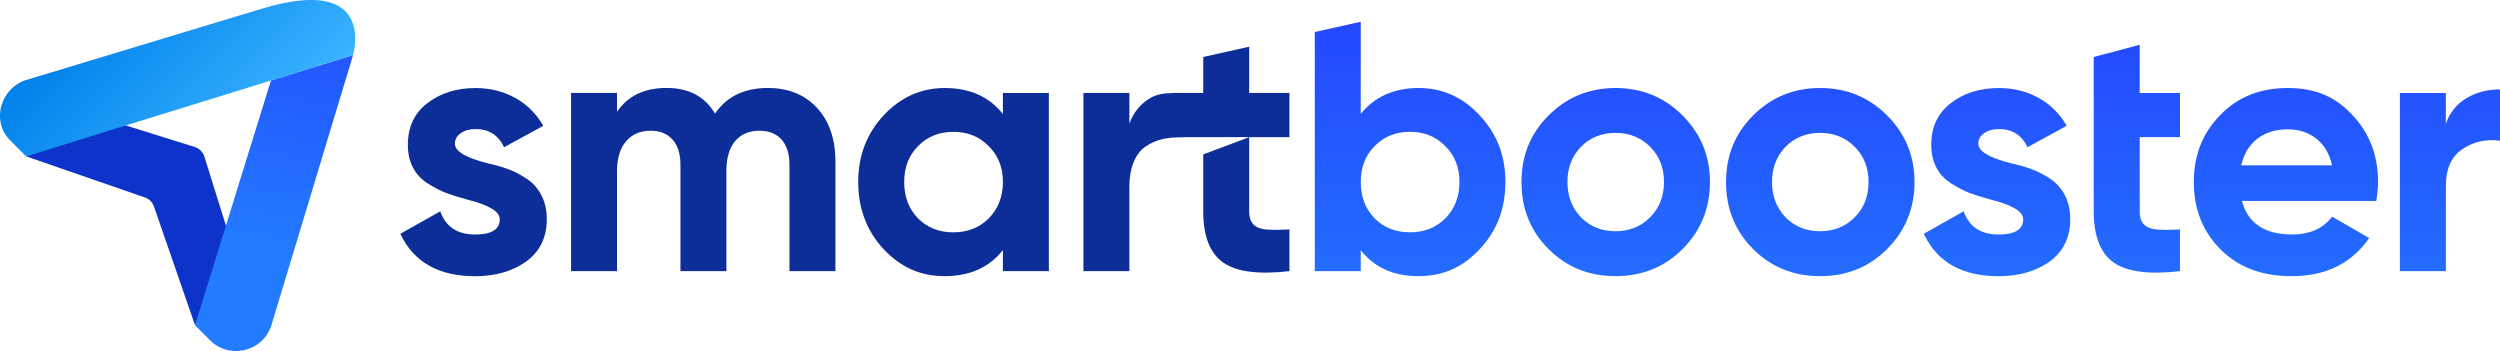
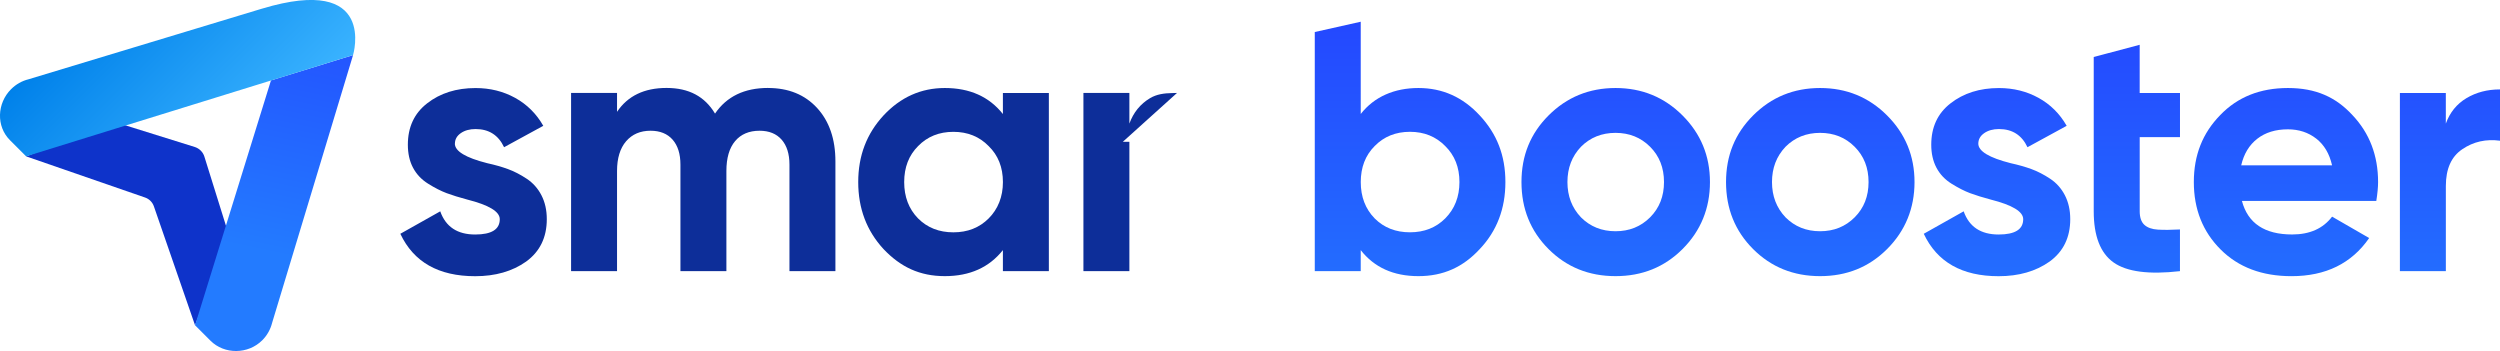
<svg xmlns="http://www.w3.org/2000/svg" xmlns:xlink="http://www.w3.org/1999/xlink" id="Layer_2" data-name="Layer 2" viewBox="0 0 897.55 126.02">
  <defs>
    <style>
      .cls-1 {
        fill: url(#linear-gradient);
      }

      .cls-1, .cls-2, .cls-3, .cls-4, .cls-5, .cls-6, .cls-7, .cls-8, .cls-9, .cls-10, .cls-11 {
        stroke-width: 0px;
      }

      .cls-2 {
        fill: url(#_Безымянный_градиент_6);
      }

      .cls-3 {
        fill: url(#_Безымянный_градиент_6-6);
      }

      .cls-4 {
        fill: url(#_Безымянный_градиент_6-5);
      }

      .cls-5 {
        fill: url(#_Безымянный_градиент_6-7);
      }

      .cls-6 {
        fill: url(#_Безымянный_градиент_6-8);
      }

      .cls-7 {
        fill: url(#_Безымянный_градиент_6-2);
      }

      .cls-8 {
        fill: url(#_Безымянный_градиент_6-4);
      }

      .cls-9 {
        fill: url(#_Безымянный_градиент_6-3);
      }

      .cls-10 {
        fill: #0d2e99;
      }

      .cls-11 {
        fill: #0e33ca;
      }
    </style>
    <linearGradient id="_Безымянный_градиент_6" data-name="Безымянный градиент 6" x1="93.71" y1="90.25" x2="121.42" y2="-39.79" gradientUnits="userSpaceOnUse">
      <stop offset="0" stop-color="#237bff" />
      <stop offset="1" stop-color="#2439ff" />
    </linearGradient>
    <linearGradient id="linear-gradient" x1="282.06" y1="4547.88" x2="360.23" y2="4547.88" gradientTransform="translate(3052.69 -3415.59) rotate(45)" gradientUnits="userSpaceOnUse">
      <stop offset="0" stop-color="#0081ea" />
      <stop offset="1" stop-color="#3ab3ff" />
    </linearGradient>
    <linearGradient id="_Безымянный_градиент_6-2" data-name="Безымянный градиент 6" x1="506.26" y1="134.17" x2="506.26" y2="-29.47" xlink:href="#_Безымянный_градиент_6" />
    <linearGradient id="_Безымянный_градиент_6-3" data-name="Безымянный градиент 6" x1="580.07" y1="134.17" x2="580.07" y2="-29.47" xlink:href="#_Безымянный_градиент_6" />
    <linearGradient id="_Безымянный_градиент_6-4" data-name="Безымянный градиент 6" x1="653.51" y1="134.17" x2="653.51" y2="-29.47" xlink:href="#_Безымянный_градиент_6" />
    <linearGradient id="_Безымянный_градиент_6-5" data-name="Безымянный градиент 6" x1="716.97" y1="134.17" x2="716.97" y2="-29.47" xlink:href="#_Безымянный_градиент_6" />
    <linearGradient id="_Безымянный_градиент_6-6" data-name="Безымянный градиент 6" x1="767.18" y1="134.17" x2="767.18" y2="-29.43" xlink:href="#_Безымянный_градиент_6" />
    <linearGradient id="_Безымянный_градиент_6-7" data-name="Безымянный градиент 6" x1="820.69" y1="134.17" x2="820.69" y2="-29.47" xlink:href="#_Безымянный_градиент_6" />
    <linearGradient id="_Безымянный_градиент_6-8" data-name="Безымянный градиент 6" x1="879.57" y1="134.17" x2="879.57" y2="-29.47" xlink:href="#_Безымянный_градиент_6" />
  </defs>
  <g id="_Слой_1" data-name="Слой 1">
    <g>
      <g>
        <path class="cls-11" d="M9.39,56.14l42.71,14.78c1.47.51,2.63,1.67,3.14,3.14l14.78,42.71,12.26-32.02-8.9-28.52c-.51-1.65-1.81-2.94-3.46-3.46l-28.52-8.9-32.02,12.26Z" />
        <path id="Shape" class="cls-2" d="M97.28,28.88l-27.26,87.89,5.54,5.54c5.01,5.01,13.51,4.94,18.6-.15,1.73-1.73,2.95-3.9,3.54-6.26l29.06-96.12-29.48,9.09Z" />
        <path class="cls-1" d="M3.99,32c-5.08,5.08-5.42,13.33-.41,18.33l5.8,5.8,28.62-8.87,59.22-18.34h.04s0-.02,0-.02l29.49-9.13s8.82-29.2-32.73-16.65c-.23.07-.91.27-.91.27L10.26,28.46c-2.37.58-4.53,1.81-6.26,3.54Z" />
      </g>
      <g>
        <path class="cls-10" d="M163.3,51.55c0,2.73,3.88,5.08,11.64,7.04,2.73.6,5.2,1.3,7.42,2.11,2.22.81,4.46,1.96,6.72,3.46,2.26,1.49,4.03,3.48,5.31,5.95,1.28,2.48,1.92,5.33,1.92,8.57,0,6.57-2.48,11.64-7.42,15.23-4.95,3.5-11.05,5.25-18.29,5.25-13.14,0-22.09-5.07-26.87-15.23l14.33-8.06c1.96,5.55,6.14,8.32,12.54,8.32,5.88,0,8.83-1.83,8.83-5.5,0-2.73-3.88-5.07-11.64-7.04-2.9-.77-5.37-1.54-7.42-2.3-2.05-.77-4.27-1.9-6.65-3.39-2.39-1.49-4.2-3.41-5.44-5.76-1.24-2.34-1.85-5.1-1.85-8.25,0-6.31,2.3-11.26,6.91-14.84,4.69-3.67,10.49-5.5,17.4-5.5,5.2,0,9.93,1.17,14.2,3.52,4.26,2.35,7.63,5.69,10.11,10.04l-14.07,7.68c-2.05-4.35-5.46-6.52-10.23-6.52-2.13,0-3.9.49-5.31,1.47-1.41.98-2.11,2.24-2.11,3.77Z" />
        <path class="cls-10" d="M275.75,31.59c7.33,0,13.2,2.39,17.59,7.16,4.39,4.78,6.59,11.17,6.59,19.19v39.41h-16.5v-38.25c0-3.84-.94-6.82-2.81-8.96-1.88-2.13-4.52-3.2-7.93-3.2-3.75,0-6.67,1.24-8.76,3.71-2.09,2.48-3.14,6.06-3.14,10.75v35.95h-16.5v-38.25c0-3.84-.94-6.82-2.81-8.96-1.88-2.13-4.52-3.2-7.93-3.2-3.67,0-6.59,1.26-8.76,3.77-2.17,2.52-3.26,6.08-3.26,10.68v35.95h-16.5v-63.97h16.5v6.78c3.84-5.71,9.76-8.57,17.78-8.57s13.73,3.07,17.4,9.21c4.18-6.14,10.53-9.21,19.06-9.21Z" />
        <path class="cls-10" d="M360.06,40.93v-7.55h16.5v63.97h-16.5v-7.55c-4.95,6.23-11.9,9.34-20.85,9.34s-15.87-3.24-22.01-9.72c-6.06-6.57-9.08-14.58-9.08-24.05s3.03-17.36,9.08-23.92c6.14-6.57,13.48-9.85,22.01-9.85,8.96,0,15.91,3.11,20.85,9.34ZM329.61,78.42c3.32,3.33,7.55,4.99,12.67,4.99s9.34-1.66,12.67-4.99,5.12-7.76,5.12-13.05-1.71-9.6-5.12-12.92c-3.33-3.41-7.55-5.12-12.67-5.12s-9.34,1.71-12.67,5.12c-3.33,3.33-4.99,7.63-4.99,12.92s1.66,9.64,4.99,13.05Z" />
-         <path class="cls-10" d="M422.57,33.37c-.59,0-1.15,0-1.72.04-2.91.06-5.55.4-7.96,1.83-3.49,2.09-5.96,5.13-7.42,9.13v-11h-16.5v63.98h16.5v-30.57c0-6.15,1.96-11.59,5.89-14.23,4-2.74,8.29-3.3,13.57-3.3v-15.87h-2.36Z" />
-         <path class="cls-10" d="M455.01,82.44c-2.13-.13-3.76-.7-4.85-1.72-1.11-1.04-1.68-2.64-1.68-4.87v-26.61l-16.5,6.19v20.42c0,8.87,2.36,14.99,7.1,18.36,4.74,3.36,12.68,4.42,23.86,3.13v-14.97c-3.15.17-5.79.19-7.93.06ZM448.48,33.37v-16.61l-16.5,3.7v12.91h-11.14v15.87h42.09v-15.87h-14.46Z" />
+         <path class="cls-10" d="M422.57,33.37c-.59,0-1.15,0-1.72.04-2.91.06-5.55.4-7.96,1.83-3.49,2.09-5.96,5.13-7.42,9.13v-11h-16.5v63.98h16.5v-30.57v-15.87h-2.36Z" />
        <g>
          <path class="cls-7" d="M531.26,41.45c-6.06-6.57-13.38-9.85-22.01-9.85s-15.85,3.11-20.72,9.32V7.8l-16.5,3.7v85.85h16.5v-7.55c4.87,6.23,11.78,9.34,20.72,9.34s16.04-3.25,22.01-9.72c6.15-6.49,9.21-14.51,9.21-24.06s-3.06-17.34-9.21-23.91ZM518.86,78.42c-3.32,3.32-7.55,4.98-12.66,4.98s-9.34-1.66-12.66-4.98c-3.34-3.42-5-7.78-5-13.06s1.66-9.59,5-12.93c3.32-3.4,7.55-5.11,12.66-5.11s9.34,1.72,12.66,5.11c3.4,3.34,5.11,7.64,5.11,12.93s-1.72,9.64-5.11,13.06Z" />
          <path class="cls-9" d="M604.06,89.42c-6.48,6.48-14.5,9.72-24.05,9.72s-17.57-3.24-24.05-9.72c-6.48-6.48-9.72-14.5-9.72-24.05s3.24-17.44,9.72-23.92c6.57-6.57,14.59-9.85,24.05-9.85s17.48,3.28,24.05,9.85c6.57,6.57,9.85,14.54,9.85,23.92s-3.28,17.49-9.85,24.05ZM567.6,78.03c3.33,3.33,7.46,4.99,12.41,4.99s9.08-1.66,12.41-4.99c3.32-3.33,4.99-7.55,4.99-12.67s-1.66-9.34-4.99-12.67c-3.33-3.33-7.46-4.99-12.41-4.99s-9.08,1.66-12.41,4.99c-3.24,3.41-4.86,7.63-4.86,12.67s1.62,9.26,4.86,12.67Z" />
          <path class="cls-8" d="M677.5,89.42c-6.48,6.48-14.5,9.72-24.05,9.72s-17.57-3.24-24.05-9.72c-6.48-6.48-9.72-14.5-9.72-24.05s3.24-17.44,9.72-23.92c6.57-6.57,14.58-9.85,24.05-9.85s17.48,3.28,24.05,9.85c6.57,6.57,9.85,14.54,9.85,23.92s-3.28,17.49-9.85,24.05ZM641.04,78.03c3.32,3.33,7.46,4.99,12.41,4.99s9.08-1.66,12.41-4.99c3.33-3.33,4.99-7.55,4.99-12.67s-1.66-9.34-4.99-12.67c-3.32-3.33-7.46-4.99-12.41-4.99s-9.08,1.66-12.41,4.99c-3.24,3.41-4.86,7.63-4.86,12.67s1.62,9.26,4.86,12.67Z" />
          <path class="cls-4" d="M710.25,51.55c0,2.73,3.88,5.08,11.64,7.04,2.73.6,5.2,1.3,7.42,2.11,2.22.81,4.45,1.96,6.72,3.46,2.26,1.49,4.03,3.48,5.31,5.95,1.28,2.48,1.92,5.33,1.92,8.57,0,6.57-2.48,11.64-7.42,15.23-4.95,3.5-11.05,5.25-18.3,5.25-13.13,0-22.09-5.07-26.87-15.23l14.33-8.06c1.96,5.55,6.14,8.32,12.54,8.32,5.89,0,8.83-1.83,8.83-5.5,0-2.73-3.88-5.07-11.64-7.04-2.9-.77-5.37-1.54-7.42-2.3-2.05-.77-4.26-1.9-6.65-3.39-2.39-1.49-4.2-3.41-5.44-5.76-1.24-2.34-1.86-5.1-1.86-8.25,0-6.31,2.3-11.26,6.91-14.84,4.69-3.67,10.49-5.5,17.4-5.5,5.2,0,9.93,1.17,14.2,3.52,4.26,2.35,7.63,5.69,10.11,10.04l-14.07,7.68c-2.05-4.35-5.46-6.52-10.23-6.52-2.13,0-3.9.49-5.31,1.47-1.41.98-2.11,2.24-2.11,3.77Z" />
          <path class="cls-3" d="M782.66,33.38v15.86h-14.46v26.61c0,2.22.55,3.84,1.66,4.86,1.11,1.02,2.73,1.6,4.86,1.73s4.78.11,7.93-.06v14.97c-11.17,1.28-19.13.23-23.86-3.14-4.73-3.37-7.1-9.49-7.1-18.36V20.46l16.5-4.38v17.3h14.46Z" />
          <path class="cls-5" d="M853.13,72.15h-48.23c2.13,8.02,8.14,12.03,18.04,12.03,6.31,0,11.09-2.13,14.33-6.4l13.31,7.68c-6.31,9.13-15.61,13.69-27.89,13.69-10.58,0-19.06-3.2-25.46-9.6-6.4-6.4-9.6-14.46-9.6-24.18s3.15-17.57,9.47-24.05c6.23-6.48,14.33-9.72,24.31-9.72s17.18,3.24,23.16,9.72c6.14,6.48,9.21,14.5,9.21,24.05,0,1.79-.21,4.05-.64,6.78ZM804.64,59.36h32.62c-.94-4.18-2.84-7.38-5.69-9.6-2.86-2.22-6.25-3.33-10.17-3.33-4.44,0-8.1,1.13-11,3.39-2.9,2.26-4.82,5.44-5.76,9.53Z" />
          <path class="cls-6" d="M878.1,33.38v11c1.45-4.01,3.92-7.06,7.42-9.15,3.5-2.09,7.51-3.13,12.03-3.13v18.42c-5.03-.68-9.55.34-13.56,3.07-3.92,2.64-5.88,7.04-5.88,13.18v30.58h-16.5v-63.97h16.5Z" />
        </g>
      </g>
    </g>
  </g>
</svg>